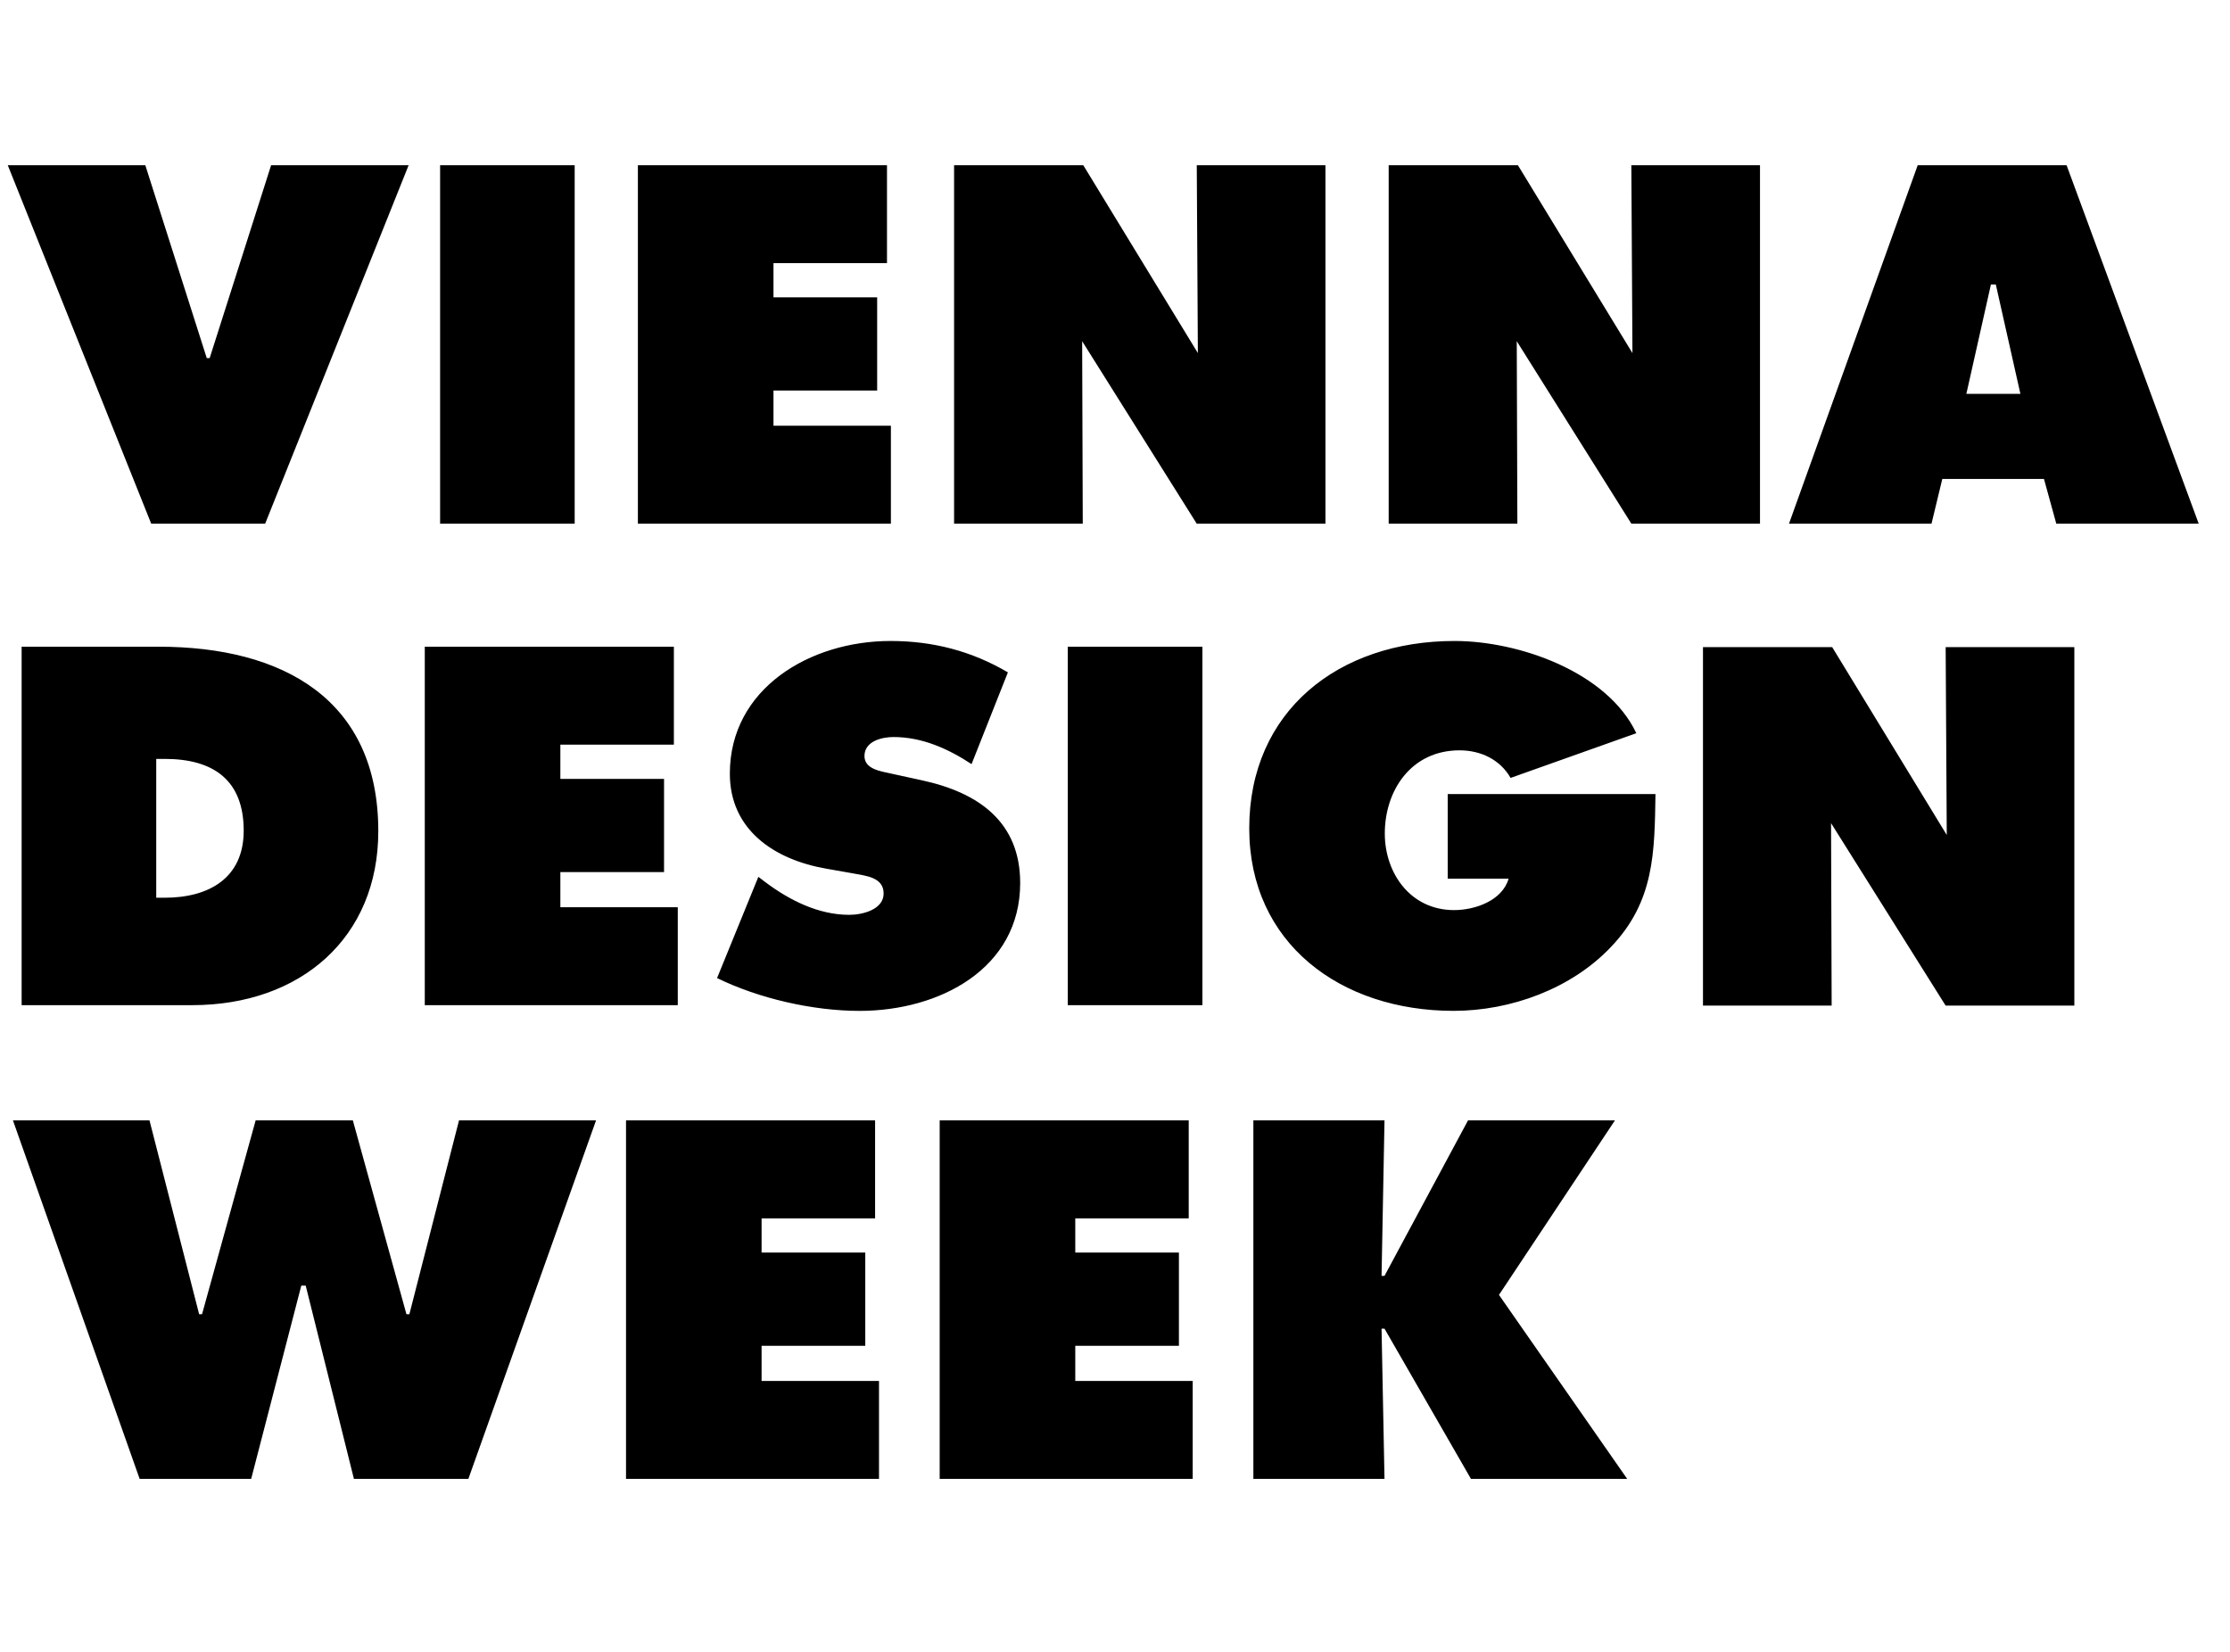
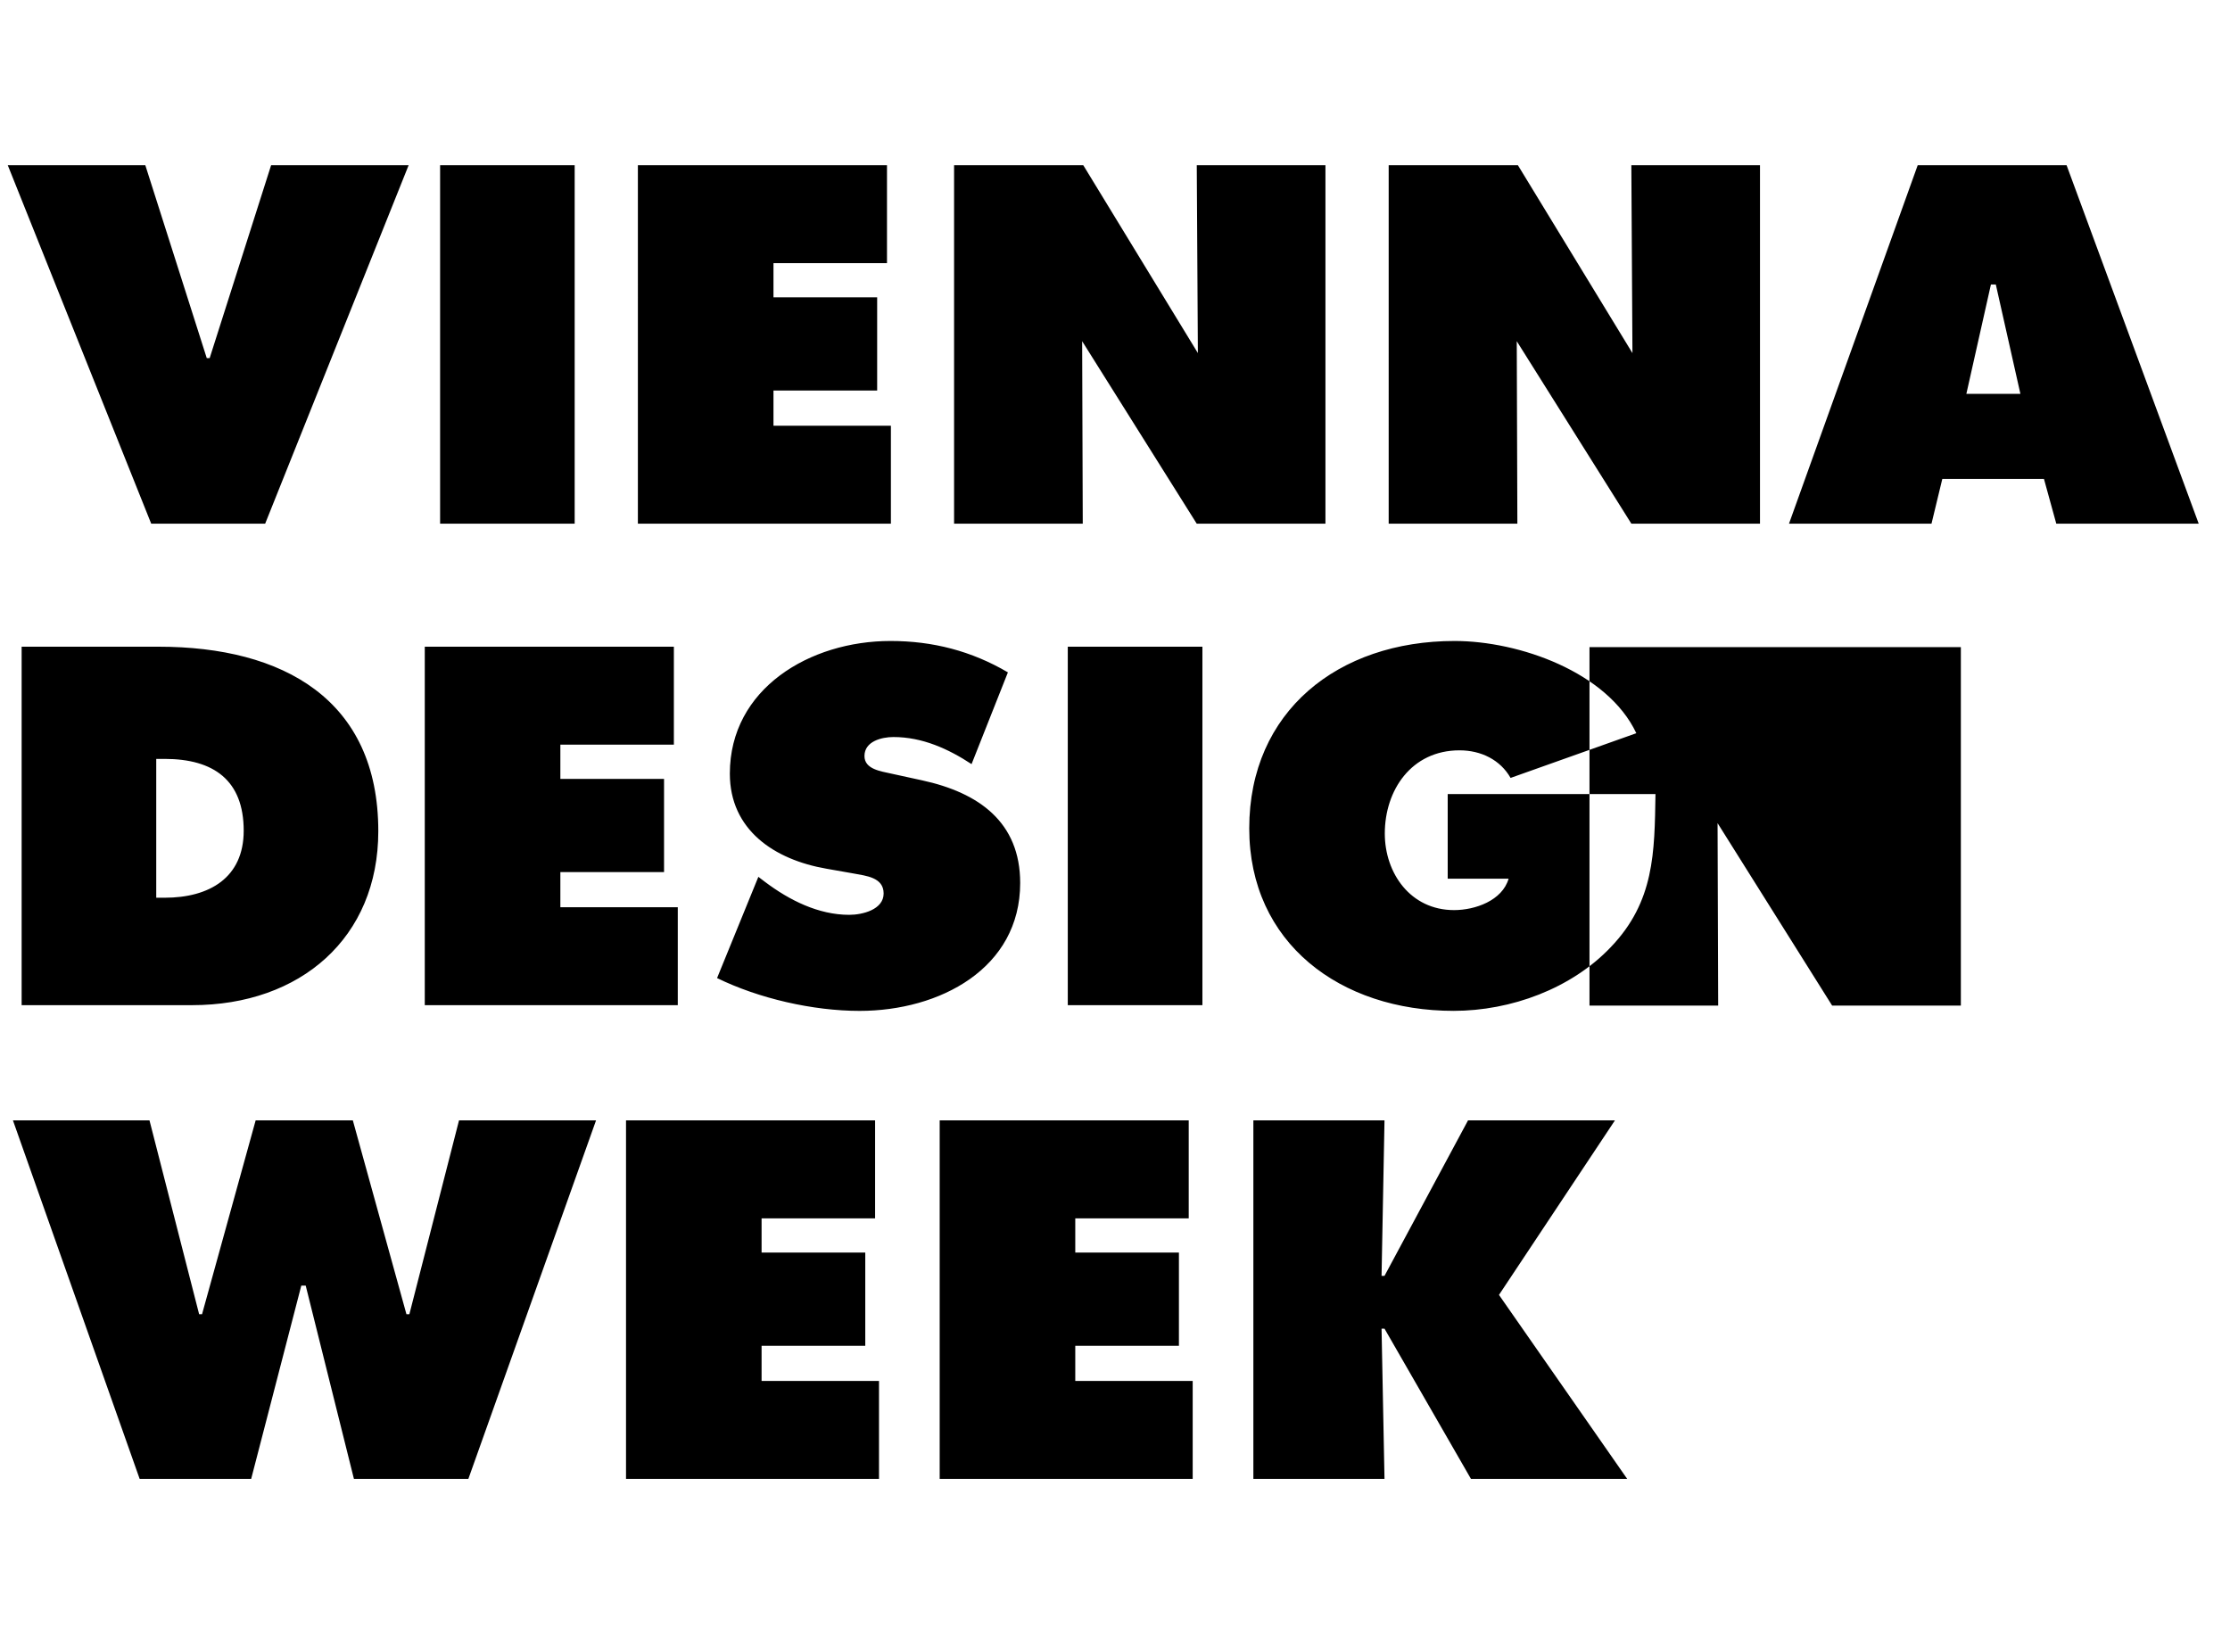
<svg xmlns="http://www.w3.org/2000/svg" width="81" height="60" fill="none" viewBox="0 0 81 60">
-   <path fill="#000" fill-rule="evenodd" d="M61.857 23.505h4.693l4.162 6.824-.04-6.824h4.674v13.021h-4.675l-4.162-6.628.022 6.628h-4.674v-13.02zM.787 23.49h4.977c4.516 0 7.977 1.917 7.977 6.7 0 3.868-2.82 6.32-6.763 6.32H.786V23.49zm4.888 9.118h.305c1.623 0 2.872-.725 2.872-2.435 0-1.83-1.09-2.608-2.872-2.608h-.305v5.043zm9.754-9.118h9.048v3.558h-4.123v1.243h3.766v3.385h-3.766v1.277h4.265v3.558h-9.19V23.489zm12.117 8.359l.25.19c.874.656 1.927 1.19 3.05 1.19.482 0 1.25-.189 1.25-.776 0-.588-.643-.64-1.088-.725l-.982-.173c-1.91-.329-3.516-1.416-3.516-3.454 0-3.092 2.91-4.819 5.835-4.819 1.535 0 2.944.363 4.265 1.14l-1.32 3.333c-.84-.552-1.785-.984-2.837-.984-.429 0-1.053.155-1.053.69 0 .485.606.554.98.64l1.108.242c2.07.448 3.568 1.52 3.568 3.73 0 3.108-2.926 4.645-5.834 4.645-1.695 0-3.659-.45-5.176-1.192l1.5-3.677zm11.24 4.662h4.889V23.489h-4.89v13.02zm21.346-7.668c-.035 2.125-.035 3.903-1.624 5.56-1.426 1.503-3.621 2.314-5.71 2.314-4.102 0-7.422-2.451-7.422-6.63 0-4.249 3.23-6.805 7.458-6.805 2.338 0 5.55 1.123 6.602 3.35l-4.567 1.624c-.374-.656-1.071-1.002-1.855-1.002-1.749 0-2.714 1.45-2.714 3.022 0 1.434.928 2.781 2.516 2.781.768 0 1.75-.346 1.981-1.14h-2.212v-3.074h7.547zM16.673 40.695l-1.803 7.04h-.107l-1.947-7.04h-3.53l-1.947 7.04h-.106l-1.803-7.04H.47l4.603 13.023h4.05l1.821-7.022h.16l1.752 7.022h4.156l4.638-13.023h-4.977zm6.066 0v13.023h9.189V50.16h-4.265v-1.278h3.766v-3.385h-3.766v-1.243h4.123v-3.559H22.74zm11.393 0v13.023h9.19V50.16h-4.265v-1.278h3.765v-3.385h-3.765v-1.243h4.121v-3.559h-9.046zm19.191 0l-3.034 5.648h-.107l.107-5.648h-4.763v13.023h4.763l-.107-5.458h.107l3.141 5.458h5.675l-4.658-6.684 4.212-6.339h-5.336zM9.848 6l-2.232 7.007H7.51L5.278 6H.282l5.21 13.02h4.14L14.843 6H9.848zm6.138 13.02h4.888V6h-4.888v13.02zm7.184 0V6h9.048v3.557h-4.123v1.244h3.766v3.384h-3.766v1.278h4.265v3.557h-9.19zM43.47 6l.04 6.824L39.347 6h-4.692v13.02h4.674l-.022-6.627 4.161 6.627h4.676V6h-4.676zm15.825 6.824L59.255 6h4.673v13.02h-4.673l-4.162-6.627.022 6.627h-4.674V6h4.693l4.16 6.824zM69.657 6l-4.675 13.02h5.176l.392-1.623h3.693l.447 1.623h5.173L75.064 6h-5.406zm2.659 4.334h.178l.893 3.972h-1.963l.892-3.972z" clip-rule="evenodd" />
+   <path fill="#000" fill-rule="evenodd" d="M61.857 23.505h4.693h4.674v13.021h-4.675l-4.162-6.628.022 6.628h-4.674v-13.02zM.787 23.49h4.977c4.516 0 7.977 1.917 7.977 6.7 0 3.868-2.82 6.32-6.763 6.32H.786V23.49zm4.888 9.118h.305c1.623 0 2.872-.725 2.872-2.435 0-1.83-1.09-2.608-2.872-2.608h-.305v5.043zm9.754-9.118h9.048v3.558h-4.123v1.243h3.766v3.385h-3.766v1.277h4.265v3.558h-9.19V23.489zm12.117 8.359l.25.19c.874.656 1.927 1.19 3.05 1.19.482 0 1.25-.189 1.25-.776 0-.588-.643-.64-1.088-.725l-.982-.173c-1.91-.329-3.516-1.416-3.516-3.454 0-3.092 2.91-4.819 5.835-4.819 1.535 0 2.944.363 4.265 1.14l-1.32 3.333c-.84-.552-1.785-.984-2.837-.984-.429 0-1.053.155-1.053.69 0 .485.606.554.98.64l1.108.242c2.07.448 3.568 1.52 3.568 3.73 0 3.108-2.926 4.645-5.834 4.645-1.695 0-3.659-.45-5.176-1.192l1.5-3.677zm11.24 4.662h4.889V23.489h-4.89v13.02zm21.346-7.668c-.035 2.125-.035 3.903-1.624 5.56-1.426 1.503-3.621 2.314-5.71 2.314-4.102 0-7.422-2.451-7.422-6.63 0-4.249 3.23-6.805 7.458-6.805 2.338 0 5.55 1.123 6.602 3.35l-4.567 1.624c-.374-.656-1.071-1.002-1.855-1.002-1.749 0-2.714 1.45-2.714 3.022 0 1.434.928 2.781 2.516 2.781.768 0 1.75-.346 1.981-1.14h-2.212v-3.074h7.547zM16.673 40.695l-1.803 7.04h-.107l-1.947-7.04h-3.53l-1.947 7.04h-.106l-1.803-7.04H.47l4.603 13.023h4.05l1.821-7.022h.16l1.752 7.022h4.156l4.638-13.023h-4.977zm6.066 0v13.023h9.189V50.16h-4.265v-1.278h3.766v-3.385h-3.766v-1.243h4.123v-3.559H22.74zm11.393 0v13.023h9.19V50.16h-4.265v-1.278h3.765v-3.385h-3.765v-1.243h4.121v-3.559h-9.046zm19.191 0l-3.034 5.648h-.107l.107-5.648h-4.763v13.023h4.763l-.107-5.458h.107l3.141 5.458h5.675l-4.658-6.684 4.212-6.339h-5.336zM9.848 6l-2.232 7.007H7.51L5.278 6H.282l5.21 13.02h4.14L14.843 6H9.848zm6.138 13.02h4.888V6h-4.888v13.02zm7.184 0V6h9.048v3.557h-4.123v1.244h3.766v3.384h-3.766v1.278h4.265v3.557h-9.19zM43.47 6l.04 6.824L39.347 6h-4.692v13.02h4.674l-.022-6.627 4.161 6.627h4.676V6h-4.676zm15.825 6.824L59.255 6h4.673v13.02h-4.673l-4.162-6.627.022 6.627h-4.674V6h4.693l4.16 6.824zM69.657 6l-4.675 13.02h5.176l.392-1.623h3.693l.447 1.623h5.173L75.064 6h-5.406zm2.659 4.334h.178l.893 3.972h-1.963l.892-3.972z" clip-rule="evenodd" />
</svg>